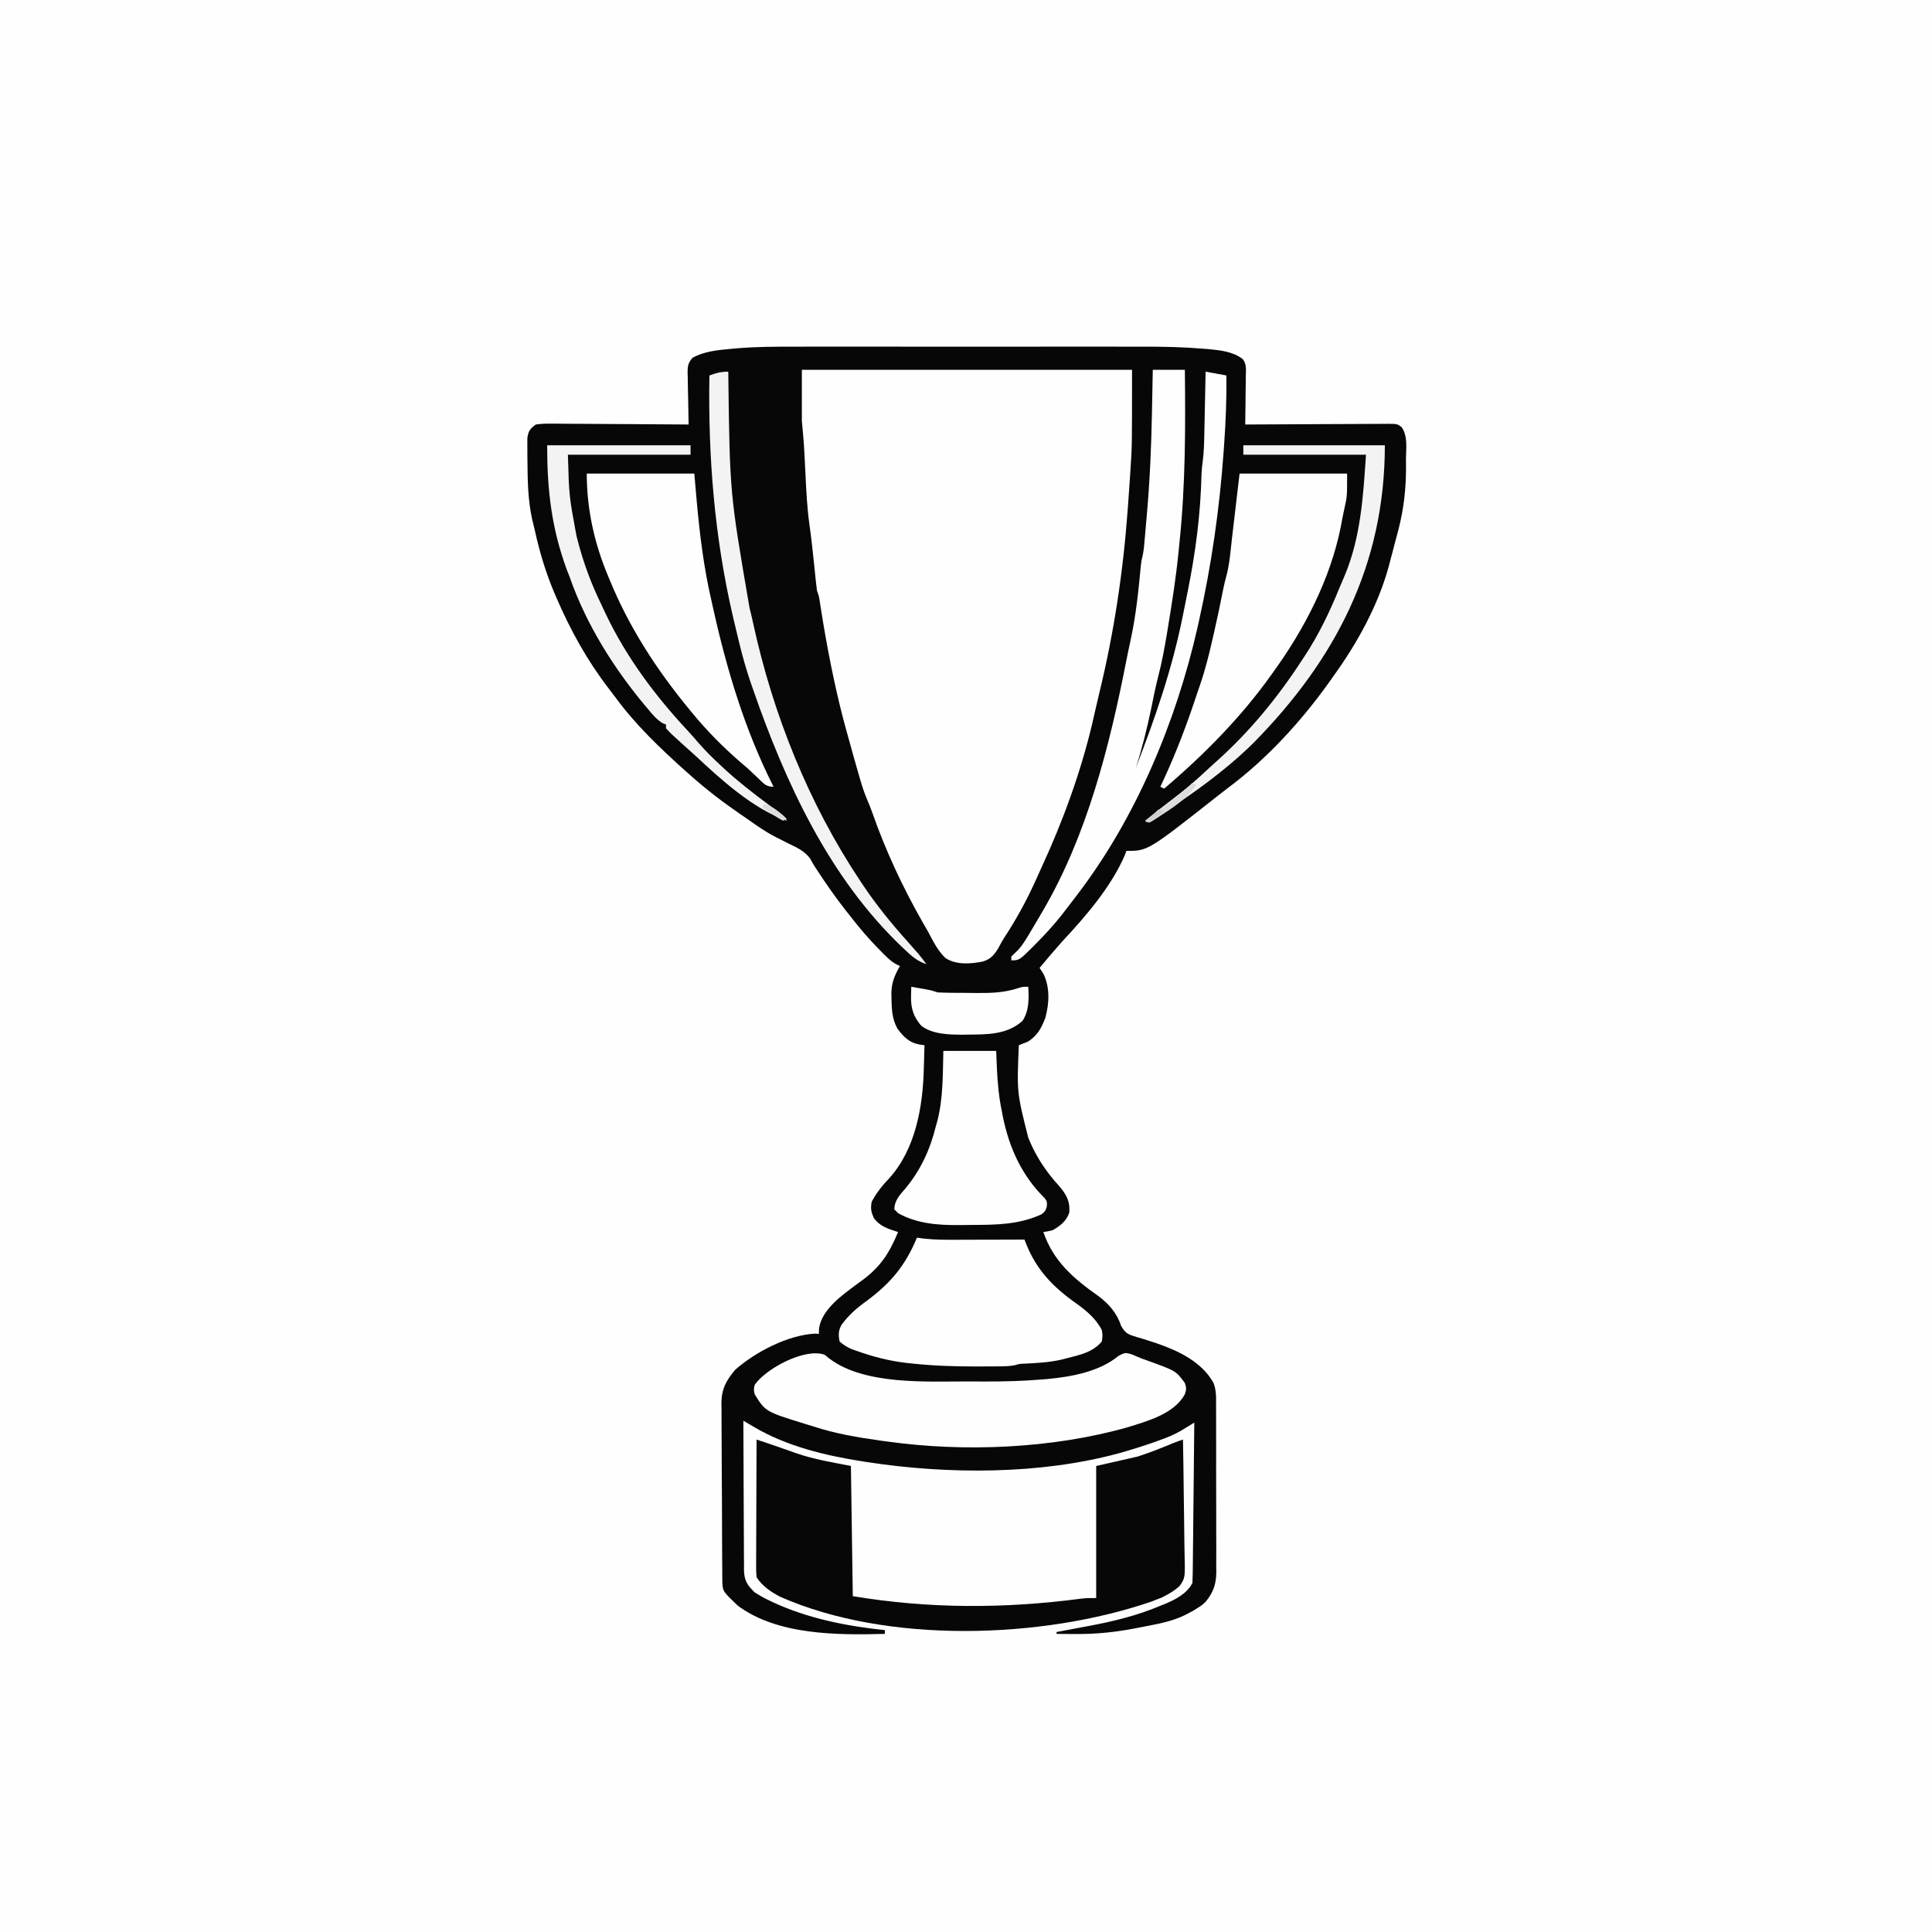
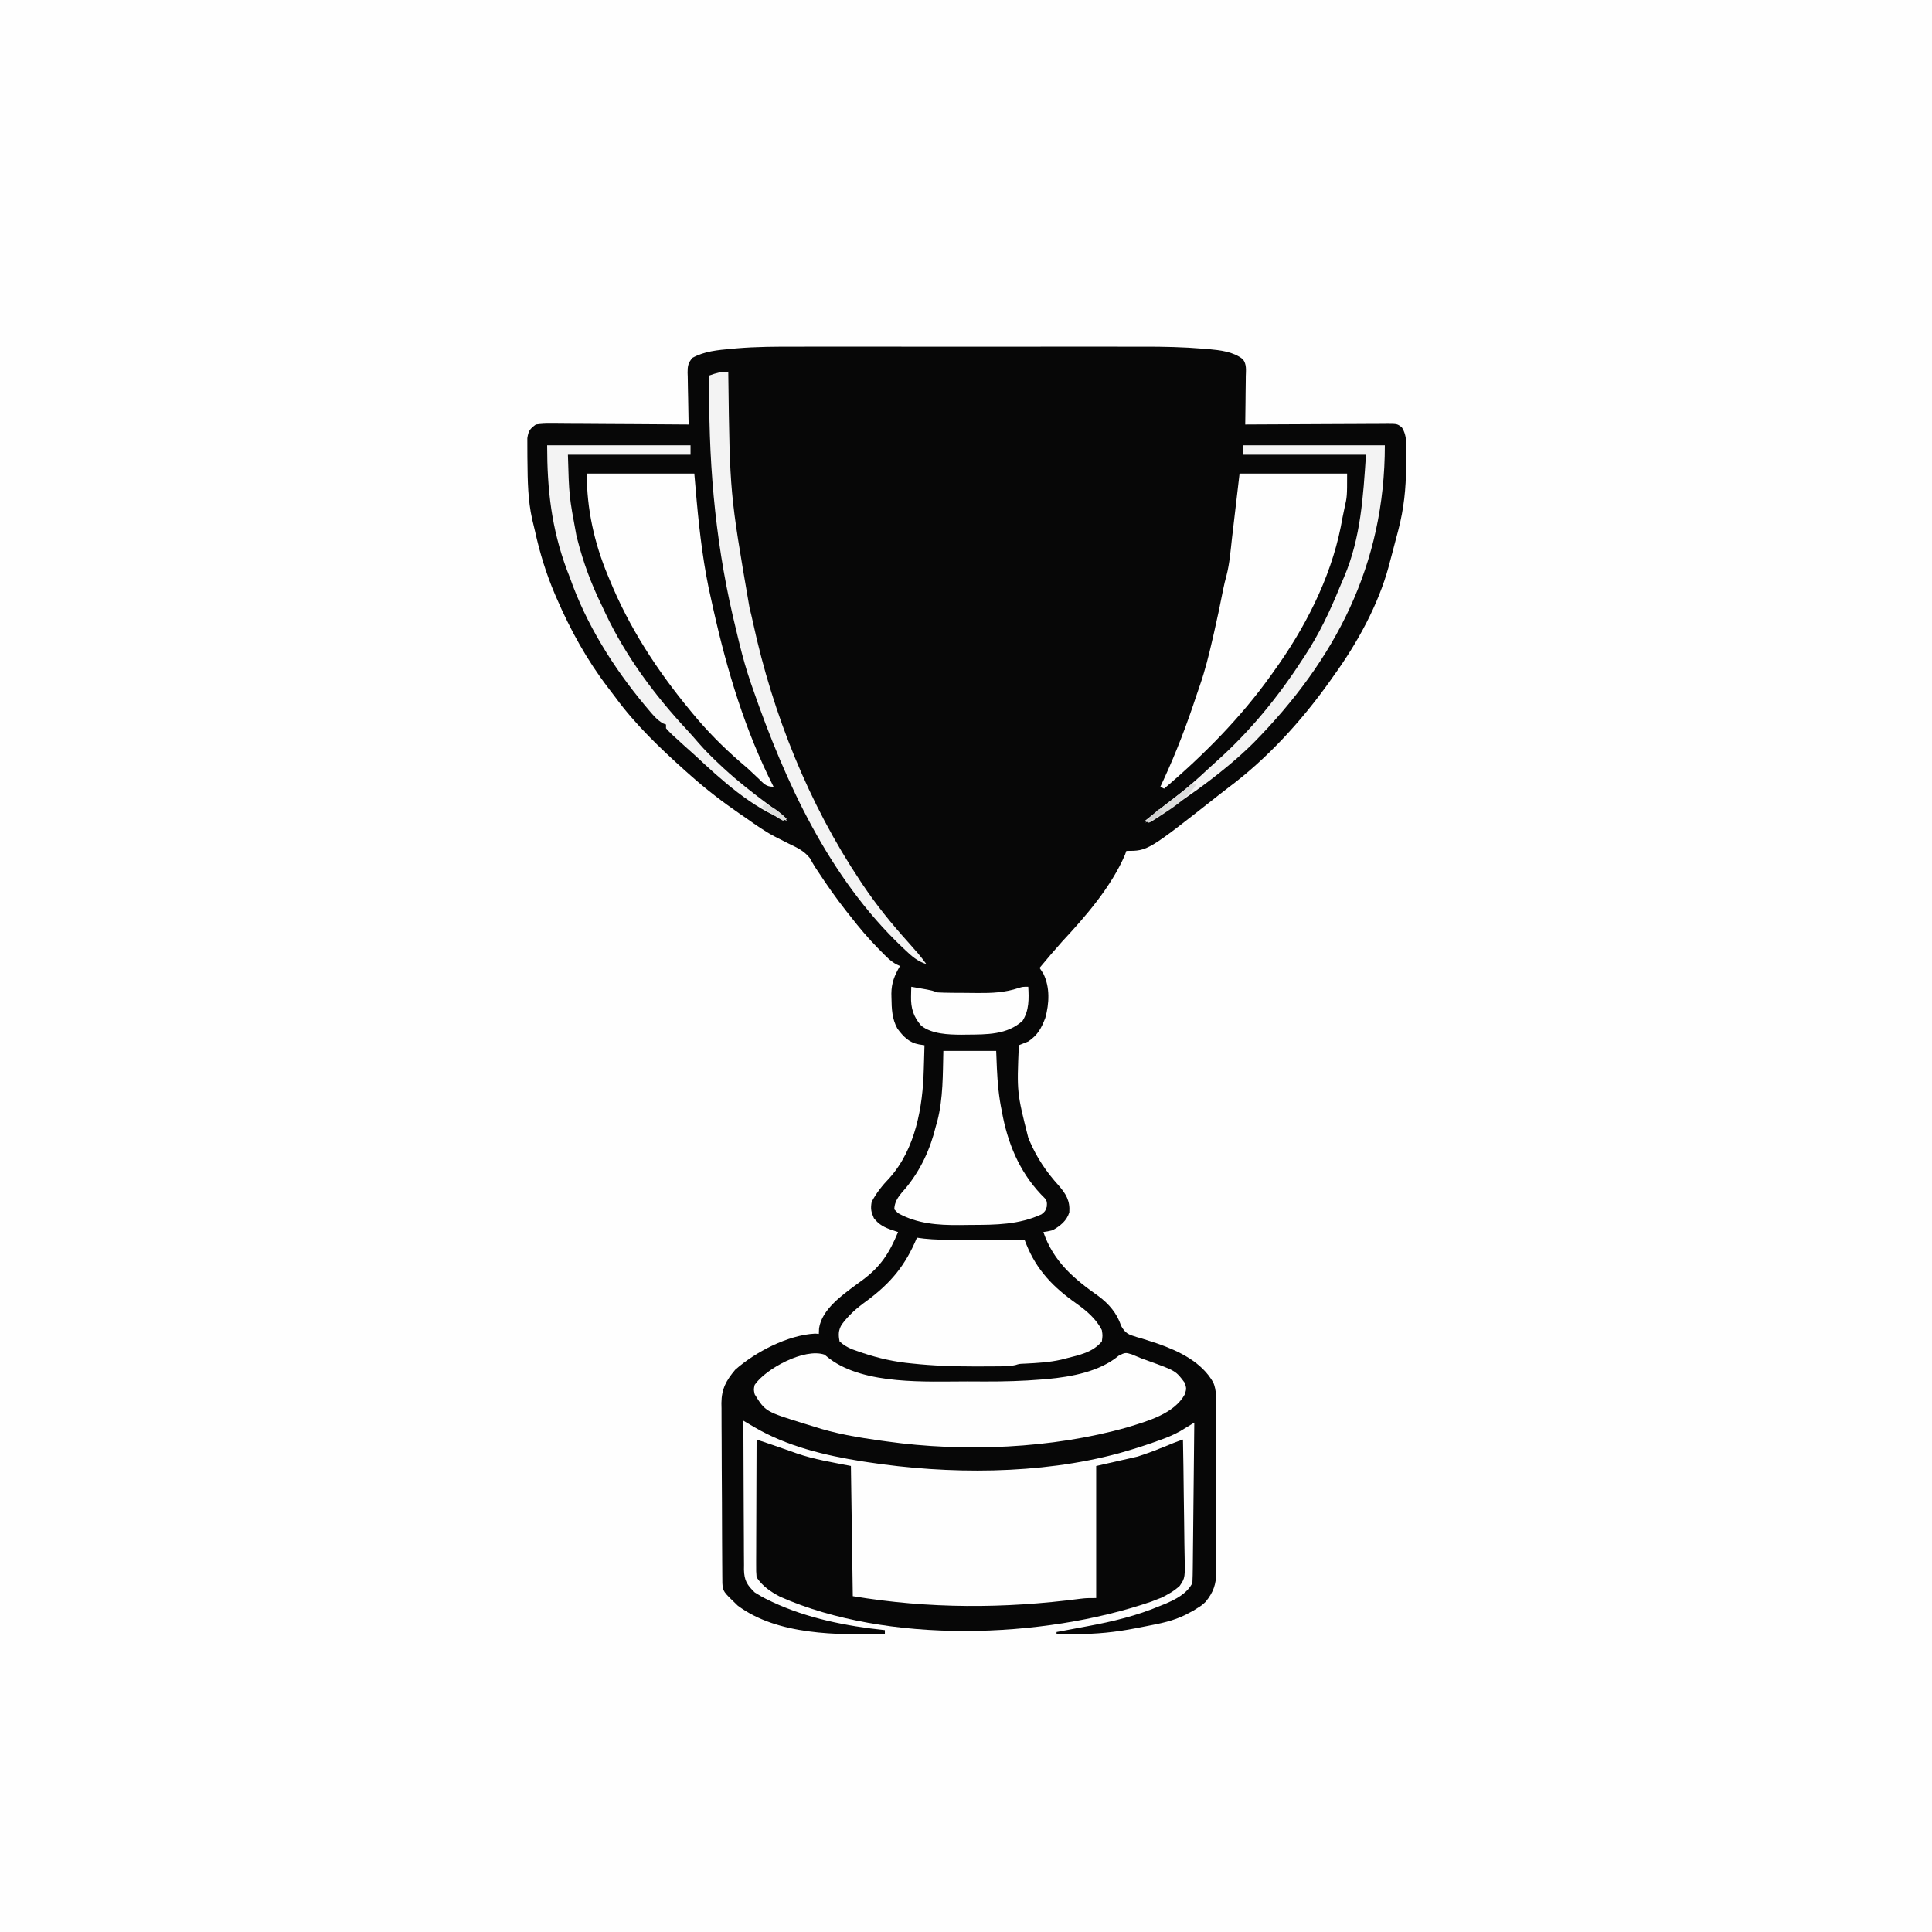
<svg xmlns="http://www.w3.org/2000/svg" version="1.1" width="1024" height="1024">
  <rect width="100%" height="100%" fill="#808080" stroke="none" />
  <path d="M0 0 C337.92 0 675.84 0 1024 0 C1024 337.92 1024 675.84 1024 1024 C686.08 1024 348.16 1024 0 1024 C0 686.08 0 348.16 0 0 Z " fill="#FEFEFE" transform="translate(0,0)" />
  <path d="M0 0 C2.204 -0.003 4.408 -0.006 6.611 -0.011 C12.531 -0.02 18.45 -0.016 24.37 -0.01 C30.607 -0.005 36.844 -0.01 43.081 -0.013 C54.218 -0.016 65.355 -0.01 76.491 -0 C86.54 0.009 96.588 0.007 106.636 -0.002 C118.371 -0.013 130.106 -0.017 141.841 -0.011 C148.028 -0.008 154.216 -0.007 160.404 -0.014 C166.226 -0.02 172.048 -0.015 177.87 -0.004 C179.988 -0.001 182.105 -0.002 184.223 -0.007 C194.852 -0.027 205.406 0.202 216.002 1.087 C217.33 1.191 217.33 1.191 218.685 1.297 C224.873 1.879 231.868 2.643 236.859 6.649 C238.979 9.34 238.492 12.494 238.42 15.771 C238.416 16.499 238.412 17.227 238.407 17.977 C238.391 20.301 238.353 22.623 238.315 24.946 C238.3 26.522 238.286 28.099 238.274 29.675 C238.241 33.536 238.189 37.397 238.127 41.259 C239.135 41.252 240.143 41.245 241.182 41.239 C250.673 41.178 260.164 41.133 269.655 41.103 C274.535 41.088 279.414 41.066 284.294 41.032 C289.001 41 293.708 40.982 298.416 40.974 C300.214 40.969 302.011 40.958 303.809 40.942 C306.323 40.92 308.837 40.917 311.351 40.918 C312.098 40.907 312.844 40.897 313.614 40.886 C318.655 40.916 318.655 40.916 321.051 42.655 C324.471 47.751 323.312 54.073 323.315 60.009 C323.327 61.266 323.339 62.522 323.352 63.817 C323.369 75.12 322.172 86.067 319.315 97.009 C319.145 97.659 318.976 98.31 318.801 98.98 C318.439 100.359 318.073 101.737 317.702 103.114 C317.101 105.357 316.516 107.605 315.932 109.853 C315.519 111.405 315.105 112.957 314.69 114.509 C314.509 115.205 314.328 115.9 314.142 116.617 C308.546 137.074 297.499 157.141 285.127 174.259 C284.44 175.237 283.753 176.216 283.045 177.224 C268.052 198.308 249.765 218.394 228.965 233.874 C227.001 235.354 225.071 236.872 223.143 238.399 C186.509 267.259 186.509 267.259 175.127 267.259 C174.886 267.934 174.645 268.61 174.397 269.306 C167.074 286.339 153.641 301.838 141.127 315.259 C137.038 319.853 133.041 324.515 129.127 329.259 C129.787 330.269 130.447 331.28 131.127 332.321 C134.714 339.585 134.264 348.089 132.174 355.755 C130.012 361.344 128.17 364.83 123.127 368.259 C121.471 368.95 119.805 369.621 118.127 370.259 C117.073 395.252 117.073 395.252 123.127 419.259 C123.395 419.901 123.662 420.543 123.938 421.204 C127.723 429.966 132.714 437.405 139.123 444.454 C143.133 449.085 145.335 452.615 144.885 458.888 C143.459 463.349 140.102 465.99 136.127 468.259 C133.358 468.942 133.358 468.942 131.127 469.259 C136.453 484.835 147.198 493.98 160.377 503.259 C165.778 507.262 170.221 512.381 172.252 518.829 C174.584 523.095 176.215 523.565 180.691 524.956 C181.99 525.322 181.99 525.322 183.315 525.696 C185.129 526.27 186.94 526.852 188.748 527.442 C190.105 527.885 190.105 527.885 191.49 528.336 C202.995 532.36 215.103 538.146 221.257 549.129 C222.913 553.182 222.69 557.335 222.661 561.657 C222.669 562.679 222.678 563.701 222.687 564.754 C222.709 568.119 222.703 571.483 222.694 574.849 C222.699 577.196 222.705 579.543 222.712 581.891 C222.723 586.806 222.718 591.72 222.704 596.635 C222.686 602.925 222.71 609.213 222.745 615.502 C222.767 620.349 222.766 625.195 222.757 630.041 C222.757 632.359 222.763 634.678 222.778 636.996 C222.796 640.242 222.781 643.486 222.758 646.731 C222.77 647.683 222.782 648.634 222.794 649.614 C222.703 656.047 221.21 660.251 217.127 665.259 C214.987 667.212 214.987 667.212 212.877 668.509 C212.191 668.947 211.506 669.385 210.799 669.837 C209.476 670.541 209.476 670.541 208.127 671.259 C207.541 671.572 206.954 671.885 206.35 672.207 C199.896 675.376 193.214 676.738 186.18 678.069 C184.195 678.445 182.213 678.838 180.231 679.233 C169.368 681.349 159.058 682.422 148.002 682.321 C147.046 682.317 146.089 682.312 145.104 682.308 C142.778 682.296 140.453 682.28 138.127 682.259 C138.127 681.929 138.127 681.599 138.127 681.259 C138.993 681.098 139.859 680.937 140.751 680.771 C144.036 680.158 147.32 679.538 150.603 678.915 C152.01 678.649 153.418 678.385 154.826 678.124 C167.952 675.686 180.73 672.611 193.065 667.384 C193.849 667.071 194.633 666.757 195.442 666.435 C201.059 664.079 207.29 660.934 210.127 655.259 C210.25 652.575 210.313 649.915 210.333 647.229 C210.342 646.4 210.352 645.57 210.363 644.716 C210.394 641.967 210.419 639.218 210.444 636.47 C210.464 634.567 210.485 632.664 210.507 630.761 C210.562 625.747 210.611 620.733 210.659 615.719 C210.71 610.604 210.765 605.49 210.821 600.376 C210.928 590.337 211.03 580.298 211.127 570.259 C210.458 570.669 209.788 571.08 209.098 571.503 C207.767 572.312 207.767 572.312 206.408 573.137 C205.533 573.672 204.657 574.206 203.754 574.757 C200.018 576.893 196.179 578.4 192.127 579.821 C190.908 580.258 190.908 580.258 189.665 580.703 C184.14 582.645 178.573 584.41 172.94 586.009 C172.289 586.195 171.639 586.381 170.969 586.573 C129.3 597.866 80.569 597.751 38.127 591.259 C36.697 591.042 36.697 591.042 35.238 590.821 C15.456 587.695 -4.856 582.84 -22.213 572.599 C-23.277 571.972 -24.342 571.346 -25.439 570.7 C-26.242 570.224 -27.045 569.749 -27.873 569.259 C-27.858 580.238 -27.816 591.217 -27.741 602.196 C-27.706 607.294 -27.681 612.392 -27.677 617.49 C-27.673 622.412 -27.645 627.333 -27.599 632.254 C-27.586 634.13 -27.582 636.007 -27.587 637.883 C-27.592 640.514 -27.565 643.144 -27.532 645.775 C-27.545 646.935 -27.545 646.935 -27.558 648.118 C-27.435 653.974 -25.911 656.317 -21.873 660.259 C-19.476 661.793 -17.292 663.05 -14.748 664.259 C-14.055 664.595 -13.362 664.931 -12.648 665.277 C6.036 674.023 26.723 678.146 47.127 680.259 C47.127 680.919 47.127 681.579 47.127 682.259 C22.165 682.905 -9.785 683.009 -30.873 667.259 C-38.688 659.766 -38.688 659.766 -39.01 655.395 C-39.015 654.633 -39.021 653.871 -39.027 653.086 C-39.035 652.211 -39.044 651.337 -39.053 650.435 C-39.057 649.473 -39.061 648.511 -39.066 647.52 C-39.078 646.003 -39.078 646.003 -39.09 644.455 C-39.115 641.095 -39.132 637.736 -39.146 634.376 C-39.152 633.229 -39.157 632.083 -39.162 630.901 C-39.189 624.83 -39.208 618.758 -39.223 612.687 C-39.24 606.418 -39.284 600.151 -39.335 593.883 C-39.369 589.062 -39.38 584.241 -39.386 579.419 C-39.393 577.109 -39.408 574.799 -39.432 572.489 C-39.464 569.25 -39.464 566.013 -39.456 562.774 C-39.473 561.824 -39.489 560.874 -39.506 559.895 C-39.436 552.357 -36.941 547.901 -32.162 542.228 C-21.506 532.822 -4.281 523.848 10.151 523.103 C10.803 523.154 11.455 523.206 12.127 523.259 C12.168 522.269 12.21 521.279 12.252 520.259 C13.77 510.182 24.593 502.644 32.194 496.97 C33.739 495.844 33.739 495.844 35.315 494.696 C44.977 487.508 49.499 480.38 54.127 469.259 C52.725 468.804 52.725 468.804 51.295 468.341 C47.045 466.889 44.115 465.519 41.315 461.946 C39.815 458.552 39.489 456.948 40.127 453.259 C42.61 448.521 45.813 444.538 49.502 440.696 C63.342 425.322 67.238 402.94 67.752 383.071 C67.81 381.214 67.81 381.214 67.869 379.319 C67.963 376.299 68.048 373.279 68.127 370.259 C67.178 370.116 66.229 369.974 65.251 369.827 C59.94 368.861 56.977 365.711 53.795 361.493 C50.906 356.307 50.721 351.002 50.627 345.196 C50.599 344.063 50.599 344.063 50.571 342.906 C50.636 337.083 52.242 333.302 55.127 328.259 C54.527 327.983 53.928 327.708 53.31 327.425 C49.99 325.651 47.555 322.98 44.94 320.321 C44.363 319.739 43.786 319.156 43.192 318.556 C38.147 313.394 33.554 307.96 29.127 302.259 C28.328 301.253 27.529 300.248 26.705 299.212 C21.223 292.263 16.202 285.073 11.354 277.669 C10.973 277.096 10.591 276.522 10.198 275.932 C9.198 274.37 8.295 272.747 7.401 271.122 C4.256 267.162 0.628 265.541 -3.873 263.384 C-5.602 262.514 -7.328 261.639 -9.052 260.759 C-9.886 260.333 -10.72 259.908 -11.579 259.47 C-16.623 256.807 -21.227 253.55 -25.873 250.259 C-27.222 249.332 -28.573 248.406 -29.924 247.481 C-39.023 241.212 -47.622 234.607 -55.873 227.259 C-56.809 226.434 -57.745 225.609 -58.709 224.759 C-71.997 212.818 -85.031 200.414 -95.611 185.97 C-96.914 184.202 -98.251 182.464 -99.595 180.728 C-110.76 166.139 -119.605 150.107 -126.873 133.259 C-127.337 132.187 -127.337 132.187 -127.81 131.093 C-132.456 120.183 -135.81 109.169 -138.353 97.592 C-138.817 95.51 -139.325 93.445 -139.845 91.376 C-142.068 81.305 -142.217 71.219 -142.31 60.946 C-142.323 60.202 -142.335 59.458 -142.347 58.692 C-142.377 56.551 -142.378 54.412 -142.369 52.271 C-142.371 51.017 -142.373 49.764 -142.375 48.472 C-141.76 44.536 -141.046 43.615 -137.873 41.259 C-135.106 40.885 -132.744 40.751 -129.983 40.805 C-129.193 40.804 -128.402 40.804 -127.587 40.803 C-124.979 40.806 -122.372 40.837 -119.763 40.868 C-117.953 40.876 -116.143 40.881 -114.332 40.885 C-109.571 40.901 -104.811 40.94 -100.05 40.984 C-95.19 41.025 -90.33 41.043 -85.47 41.063 C-75.938 41.106 -66.405 41.175 -56.873 41.259 C-56.899 40.28 -56.925 39.301 -56.952 38.293 C-57.043 34.655 -57.1 31.018 -57.147 27.379 C-57.173 25.806 -57.207 24.233 -57.25 22.66 C-57.311 20.396 -57.339 18.133 -57.361 15.868 C-57.387 15.167 -57.413 14.466 -57.439 13.743 C-57.441 10.257 -57.146 8.575 -54.842 5.908 C-48.539 2.407 -41.377 1.797 -34.302 1.15 C-33.391 1.066 -32.479 0.981 -31.54 0.895 C-21.029 0 -10.541 -0.022 0 0 Z " fill="#070707" transform="translate(421.873,183.741)" />
-   <path d="M0 0 C57.75 0 115.5 0 175 0 C175 40.594 175 40.594 174.188 52.688 C174.095 54.138 174.003 55.589 173.911 57.04 C173.675 60.671 173.419 64.301 173.152 67.931 C173.005 69.927 172.864 71.923 172.724 73.919 C170.34 106.564 165.459 139.349 157.691 171.151 C156.999 174.005 156.341 176.866 155.691 179.73 C155.274 181.55 154.856 183.369 154.438 185.188 C154.264 185.953 154.09 186.718 153.912 187.506 C147.809 213.329 138.287 239.393 127.182 263.438 C126.023 265.95 124.891 268.474 123.762 271 C119.001 281.507 113.562 291.424 107.226 301.066 C106.142 302.776 105.174 304.559 104.227 306.348 C101.988 310.083 100.163 312.35 95.884 313.636 C89.474 314.911 81.963 315.511 76.218 311.871 C72.067 307.998 69.624 302.959 67 298 C65.951 296.165 64.897 294.333 63.84 292.504 C53.397 274.124 44.428 254.948 37.438 234.996 C36.534 232.418 35.554 229.975 34.461 227.461 C32.901 223.767 31.719 220.037 30.625 216.188 C30.414 215.455 30.202 214.723 29.985 213.969 C29.317 211.648 28.658 209.324 28 207 C27.786 206.247 27.571 205.493 27.35 204.717 C25.865 199.487 24.417 194.248 23 189 C22.673 187.788 22.345 186.577 22.008 185.328 C17.05 166.236 13.285 146.801 10.205 127.324 C9.986 125.938 9.986 125.938 9.762 124.523 C9.638 123.718 9.513 122.913 9.385 122.083 C9.016 119.817 9.016 119.817 8 117 C7.738 115.041 7.516 113.076 7.316 111.109 C7.193 109.923 7.07 108.738 6.943 107.516 C6.818 106.273 6.692 105.03 6.562 103.75 C5.813 96.386 5.022 89.047 3.969 81.719 C2.792 73.083 2.354 64.449 1.938 55.75 C1.821 53.396 1.702 51.042 1.581 48.688 C1.507 47.242 1.435 45.796 1.367 44.35 C1.077 38.537 0.529 32.814 0 27 C0 18.09 0 9.18 0 0 Z " fill="#FEFEFE" transform="translate(425,196)" />
  <path d="M0 0 C4.603 1.526 9.203 3.052 13.77 4.684 C15.45 5.268 17.131 5.853 18.812 6.438 C20.003 6.868 20.003 6.868 21.217 7.307 C30.768 10.588 39.803 11.961 50 14 C50.33 36.77 50.66 59.54 51 83 C91.316 89.719 131.173 89.67 171.658 84.367 C175 84 175 84 180 84 C180 60.9 180 37.8 180 14 C187.26 12.35 194.52 10.7 202 9 C206.02 7.666 209.81 6.367 213.688 4.75 C215.421 4.057 217.154 3.365 218.887 2.672 C219.611 2.374 220.335 2.076 221.081 1.769 C222.698 1.121 224.347 0.551 226 0 C226.186 9.658 226.328 19.315 226.414 28.974 C226.456 33.459 226.513 37.944 226.604 42.428 C226.691 46.76 226.738 51.09 226.759 55.422 C226.774 57.072 226.803 58.721 226.846 60.37 C227.171 73.269 227.171 73.269 224.273 77.553 C222.257 79.361 220.376 80.714 218 82 C216.992 82.552 215.984 83.103 214.945 83.672 C214.015 84.028 213.084 84.383 212.125 84.75 C211.199 85.116 210.274 85.482 209.32 85.859 C151.51 105.719 69.217 108.462 12.457 83.289 C7.412 80.642 3.175 77.762 0 73 C-0.241 69.868 -0.241 69.868 -0.227 65.958 C-0.227 65.246 -0.228 64.533 -0.228 63.799 C-0.227 61.446 -0.211 59.092 -0.195 56.738 C-0.192 55.106 -0.189 53.474 -0.187 51.841 C-0.179 47.545 -0.159 43.25 -0.137 38.954 C-0.117 34.57 -0.108 30.186 -0.098 25.803 C-0.076 17.202 -0.042 8.601 0 0 Z " fill="#070707" transform="translate(401,763)" />
  <path d="M0 0 C0.928 0.742 1.856 1.485 2.812 2.25 C21.495 16.121 53.889 14.187 75.798 14.185 C78.834 14.187 81.87 14.206 84.906 14.225 C95.094 14.255 105.2 13.986 115.355 13.137 C116.272 13.062 117.188 12.988 118.132 12.911 C131 11.714 145.739 9.025 155.938 0.562 C159.295 -1.15 159.578 -1.197 162.938 -0.125 C164.631 0.57 166.317 1.28 168 2 C169.199 2.431 170.398 2.861 171.633 3.305 C186.237 8.591 186.237 8.591 191 15 C191.875 18 191.875 18 191 21 C185.262 31.432 171.122 35.258 160.395 38.555 C120.616 49.804 73.964 51.754 33 46 C31.471 45.791 31.471 45.791 29.91 45.577 C17.67 43.863 5.751 41.898 -6 38 C-7.874 37.43 -7.874 37.43 -9.785 36.848 C-31.329 30.191 -31.329 30.191 -37 21 C-37.562 18.438 -37.562 18.438 -37 16 C-31.129 7.455 -10.671 -3.65 0 0 Z " fill="#FEFEFE" transform="translate(437,718)" />
-   <path d="M0 0 C5.61 0 11.22 0 17 0 C17.335 30.483 17.331 60.714 14.199 91.061 C14.014 92.868 13.837 94.675 13.66 96.483 C12.321 110.009 10.204 123.406 8 136.812 C7.874 137.582 7.749 138.351 7.619 139.143 C6.293 147.207 4.818 155.168 2.741 163.079 C1.347 168.573 0.272 174.138 -0.875 179.688 C-3.101 190.298 -5.669 200.683 -9 211 C1.429 184.167 10.353 158.263 16 130 C16.173 129.136 16.346 128.272 16.525 127.382 C16.856 125.725 17.187 124.069 17.518 122.413 C17.837 120.815 18.159 119.219 18.482 117.623 C22.713 96.712 25.384 76.092 25.842 54.746 C25.966 52.594 26.208 50.448 26.493 48.31 C27.122 43.483 27.226 38.676 27.316 33.812 C27.348 32.398 27.348 32.398 27.379 30.955 C27.444 27.97 27.503 24.985 27.562 22 C27.606 19.965 27.649 17.93 27.693 15.895 C27.8 10.93 27.901 5.965 28 1 C31.63 1.66 35.26 2.32 39 3 C39.184 15.577 38.655 28.02 37.75 40.562 C37.651 41.96 37.651 41.96 37.55 43.385 C35.384 73.682 31.124 103.351 24.5 133 C24.073 134.914 24.073 134.914 23.637 136.867 C12.303 186.61 -8.816 237.266 -39.875 278 C-40.393 278.683 -40.912 279.366 -41.446 280.07 C-42.957 282.052 -44.476 284.027 -46 286 C-46.764 286.994 -47.529 287.988 -48.316 289.012 C-52.509 294.301 -57.01 299.204 -61.75 304 C-62.293 304.553 -62.837 305.105 -63.396 305.675 C-70.781 313 -70.781 313 -75 313 C-75 312.34 -75 311.68 -75 311 C-73.816 309.852 -72.632 308.705 -71.444 307.562 C-68.698 304.591 -66.748 301.088 -64.688 297.625 C-63.965 296.42 -63.965 296.42 -63.229 295.191 C-61.806 292.801 -60.4 290.403 -59 288 C-58.635 287.378 -58.269 286.757 -57.893 286.116 C-34.763 246.326 -22.907 199.419 -14.126 154.67 C-13.385 150.901 -12.609 147.142 -11.781 143.391 C-8.918 130.274 -7.564 117.067 -6.325 103.707 C-6 101 -6 101 -5.507 99.091 C-4.757 95.998 -4.559 92.903 -4.281 89.734 C-4.218 89.023 -4.156 88.312 -4.091 87.58 C-3.958 86.07 -3.827 84.561 -3.698 83.051 C-3.504 80.799 -3.305 78.548 -3.105 76.297 C-1.529 58.36 -0.773 40.5 -0.438 22.5 C-0.394 20.309 -0.351 18.117 -0.307 15.926 C-0.201 10.617 -0.099 5.309 0 0 Z " fill="#FEFEFE" transform="translate(611,196)" />
  <path d="M0 0 C1.875 0.244 1.875 0.244 3.789 0.494 C9.327 1.106 14.812 1.126 20.379 1.098 C21.432 1.096 22.484 1.095 23.569 1.093 C26.9 1.088 30.231 1.075 33.562 1.062 C35.834 1.057 38.105 1.053 40.377 1.049 C45.918 1.038 51.459 1.021 57 1 C57.311 1.799 57.622 2.598 57.942 3.421 C63.527 17.362 72.437 26.401 84.562 34.938 C89.873 38.726 95.032 43.065 98 49 C98.438 51.812 98.438 51.812 98 55 C93.127 60.848 86.145 62.167 79 64 C78.162 64.217 77.324 64.433 76.461 64.656 C70.141 66.094 63.774 66.429 57.32 66.754 C54.232 66.868 54.232 66.868 52.261 67.503 C49.021 68.215 45.802 68.182 42.5 68.203 C41.76 68.21 41.02 68.217 40.257 68.224 C37.838 68.241 35.419 68.248 33 68.25 C32.175 68.251 31.351 68.253 30.501 68.254 C19.391 68.25 8.43 67.881 -2.625 66.688 C-3.723 66.57 -4.822 66.452 -5.953 66.331 C-14.914 65.244 -23.448 63.064 -31.938 60 C-32.813 59.691 -33.688 59.381 -34.59 59.062 C-37.094 57.959 -38.98 56.846 -41 55 C-41.676 51.554 -41.692 49.214 -39.921 46.106 C-36.074 40.916 -31.858 37.247 -26.625 33.5 C-13.844 24.003 -6.163 14.787 0 0 Z " fill="#FEFEFE" transform="translate(486,656)" />
  <path d="M0 0 C18.81 0 37.62 0 57 0 C57 12.165 57 12.165 55.629 18.215 C54.872 21.566 54.259 24.936 53.625 28.312 C48.07 55.921 34.422 82.303 18 105 C17.604 105.558 17.207 106.116 16.799 106.69 C0.799 129.165 -19.005 149.202 -40 167 C-40.66 166.67 -41.32 166.34 -42 166 C-41.443 164.811 -40.886 163.623 -40.312 162.398 C-33.523 147.718 -27.84 132.742 -22.792 117.38 C-22.226 115.679 -21.643 113.983 -21.05 112.292 C-18.304 104.365 -16.295 96.364 -14.438 88.188 C-14.001 86.311 -14.001 86.311 -13.557 84.396 C-11.787 76.713 -10.184 69.012 -8.672 61.275 C-8.17 58.828 -7.613 56.459 -6.938 54.059 C-5.242 47.554 -4.768 40.728 -4 34.062 C-3.834 32.653 -3.667 31.243 -3.5 29.834 C-3.185 27.167 -2.872 24.5 -2.562 21.832 C-1.715 14.554 -0.856 7.277 0 0 Z " fill="#FEFEFE" transform="translate(657,251)" />
  <path d="M0 0 C18.81 0 37.62 0 57 0 C57.413 4.744 57.825 9.488 58.25 14.375 C59.859 32.057 61.978 49.685 66 67 C66.384 68.721 66.767 70.442 67.148 72.164 C74.421 104.65 83.921 136.218 99 166 C94.83 166 93.806 164.27 90.812 161.438 C89.816 160.503 88.818 159.57 87.82 158.637 C86.89 157.767 85.959 156.896 85 156 C83.735 154.91 82.465 153.826 81.188 152.75 C72.185 144.92 63.558 136.232 56 127 C55.379 126.25 55.379 126.25 54.746 125.484 C37.183 104.207 22.449 81.617 12 56 C11.725 55.343 11.449 54.685 11.166 54.008 C3.94 36.657 0 18.787 0 0 Z " fill="#FEFEFE" transform="translate(311,251)" />
  <path d="M0 0 C9.24 0 18.48 0 28 0 C28.124 3.053 28.247 6.105 28.375 9.25 C28.738 16.964 29.401 24.431 31 32 C31.193 33.018 31.387 34.037 31.586 35.086 C34.979 51.573 41.686 66.289 53.848 78.184 C55 80 55 80 54.809 82.621 C54 85 54 85 52 86.625 C39.985 92.132 27.862 92.205 14.84 92.24 C12.701 92.25 10.563 92.281 8.424 92.312 C-2.853 92.4 -13.944 91.603 -24 86 C-24.66 85.34 -25.32 84.68 -26 84 C-25.879 79.077 -22.928 76.172 -19.875 72.625 C-11.95 62.986 -6.963 52.132 -4 40 C-3.734 39.073 -3.469 38.146 -3.195 37.191 C-0.059 24.99 -0.323 12.535 0 0 Z " fill="#FEFEFE" transform="translate(500,557)" />
  <path d="M0 0 C0.014 1.288 0.014 1.288 0.028 2.603 C0.818 64.402 0.818 64.402 11.257 125.102 C11.954 127.819 12.581 130.54 13.176 133.281 C23.645 181.517 42.567 228.885 70 270 C70.491 270.737 70.982 271.475 71.488 272.234 C78.61 282.832 86.474 292.509 95 302 C96.378 303.56 97.753 305.122 99.125 306.688 C99.871 307.529 99.871 307.529 100.633 308.387 C102.171 310.201 103.59 312.085 105 314 C100.321 312.544 97.23 309.814 93.75 306.5 C93.176 305.959 92.601 305.418 92.01 304.86 C53.41 268.102 30.185 217.602 13 168 C12.64 166.964 12.28 165.928 11.908 164.861 C9.644 158.224 7.731 151.56 6.062 144.75 C5.808 143.713 5.553 142.677 5.291 141.609 C4.515 138.409 3.753 135.205 3 132 C2.777 131.051 2.553 130.102 2.323 129.125 C-7.325 87.378 -10.74 44.748 -10 2 C-6.38 0.684 -3.904 0 0 0 Z " fill="#F3F3F3" transform="translate(386,197)" />
  <path d="M0 0 C25.08 0 50.16 0 76 0 C76 1.65 76 3.3 76 5 C54.55 5 33.1 5 11 5 C11.619 26.919 11.619 26.919 15.5 47.812 C15.675 48.5 15.85 49.188 16.031 49.897 C19.154 62.166 23.417 73.638 29 85 C29.667 86.421 30.333 87.843 30.996 89.266 C41.828 112.097 57.06 132.55 74.227 150.98 C76.33 153.242 78.351 155.564 80.363 157.906 C83.887 161.947 87.641 165.66 91.562 169.312 C92.255 169.959 92.948 170.606 93.661 171.272 C101.219 178.245 109.256 184.48 117.504 190.605 C118.061 191.02 118.618 191.435 119.192 191.862 C120.713 192.989 122.241 194.106 123.77 195.223 C126 197 126 197 127 199 C108.698 192.446 91.974 177.047 78 164 C76.231 162.414 74.461 160.831 72.688 159.25 C65.572 152.829 65.572 152.829 63 150 C63 149.34 63 148.68 63 148 C62.455 147.798 61.909 147.595 61.348 147.387 C58.057 145.443 55.86 142.709 53.438 139.812 C52.914 139.192 52.39 138.571 51.85 137.931 C35.073 117.814 20.663 94.806 12 70 C11.482 68.666 10.962 67.332 10.438 66 C2.281 43.868 0 23.614 0 0 Z " fill="#F3F3F3" transform="translate(290,236)" />
  <path d="M0 0 C24.75 0 49.5 0 75 0 C75 63.232 48.926 113.598 5.312 157.812 C1.344 161.718 -2.722 165.436 -7 169 C-7.497 169.416 -7.994 169.832 -8.505 170.26 C-18.865 178.885 -29.788 186.53 -41 194 C-42.273 194.849 -42.273 194.849 -43.571 195.716 C-45.714 197.145 -47.856 198.573 -50 200 C-50.66 199.67 -51.32 199.34 -52 199 C-47.136 195.07 -42.253 191.18 -37.256 187.42 C-30.642 182.424 -24.519 177.067 -18.488 171.387 C-16.998 169.999 -15.488 168.637 -13.969 167.281 C3.421 151.734 18.304 133.533 31 114 C31.682 112.971 31.682 112.971 32.378 111.921 C40.012 100.344 45.754 88.303 50.985 75.473 C51.803 73.479 52.658 71.501 53.523 69.527 C62.239 48.905 63.518 27.236 65 5 C43.55 5 22.1 5 0 5 C0 3.35 0 1.7 0 0 Z " fill="#F3F3F3" transform="translate(659,236)" />
  <path d="M0 0 C1.771 0.31 3.542 0.623 5.312 0.938 C6.792 1.199 6.792 1.199 8.301 1.465 C11 2 11 2 14 3 C16.457 3.12 18.886 3.188 21.344 3.203 C22.068 3.209 22.792 3.215 23.539 3.22 C25.075 3.23 26.612 3.236 28.148 3.24 C30.464 3.25 32.778 3.281 35.094 3.312 C42.75 3.366 49.566 3.098 56.916 0.647 C59 0 59 0 62 0 C62.349 6.303 62.515 12.505 59 18 C50.889 25.541 39.865 25.284 29.375 25.375 C27.945 25.396 27.945 25.396 26.487 25.417 C19.574 25.372 10.942 25.082 5.279 20.654 C1.16 15.958 -0.273 11.318 -0.125 5.188 C-0.107 4.212 -0.089 3.236 -0.07 2.23 C-0.047 1.494 -0.024 0.758 0 0 Z " fill="#FEFEFE" transform="translate(483,523)" />
  <path d="M0 0 C0.66 0.33 1.32 0.66 2 1 C-2.543 7.457 -8.127 11.669 -14.688 15.875 C-15.459 16.385 -16.231 16.896 -17.025 17.422 C-17.763 17.899 -18.501 18.376 -19.262 18.867 C-20.267 19.519 -20.267 19.519 -21.292 20.183 C-21.855 20.453 -22.419 20.722 -23 21 C-23.66 20.67 -24.32 20.34 -25 20 C-18.833 15.016 -12.604 10.125 -6.292 5.327 C-4.076 3.635 -1.974 1.974 0 0 Z " fill="#DCDDDC" transform="translate(632,415)" />
  <path d="M0 0 C4.98 1.509 8.243 4.557 12 8 C11.01 8.495 11.01 8.495 10 9 C7.398 7.566 7.398 7.566 4.375 5.562 C3.372 4.904 2.369 4.245 1.336 3.566 C0.565 3.049 -0.206 2.533 -1 2 C-0.67 1.34 -0.34 0.68 0 0 Z " fill="#DCDDDC" transform="translate(405,426)" />
  <path d="M0 0 C0.99 0.33 1.98 0.66 3 1 C-0.2 3.743 -3.005 5.63 -7 7 C-4.667 4.667 -2.333 2.333 0 0 Z " fill="#CFCFCF" transform="translate(614,429)" />
-   <path d="M0 0 C0.66 0.33 1.32 0.66 2 1 C0.158 3.544 -1.725 5.833 -4 8 C-4.66 7.67 -5.32 7.34 -6 7 C-4.02 4.69 -2.04 2.38 0 0 Z " fill="#DCDDDC" transform="translate(632,415)" />
</svg>